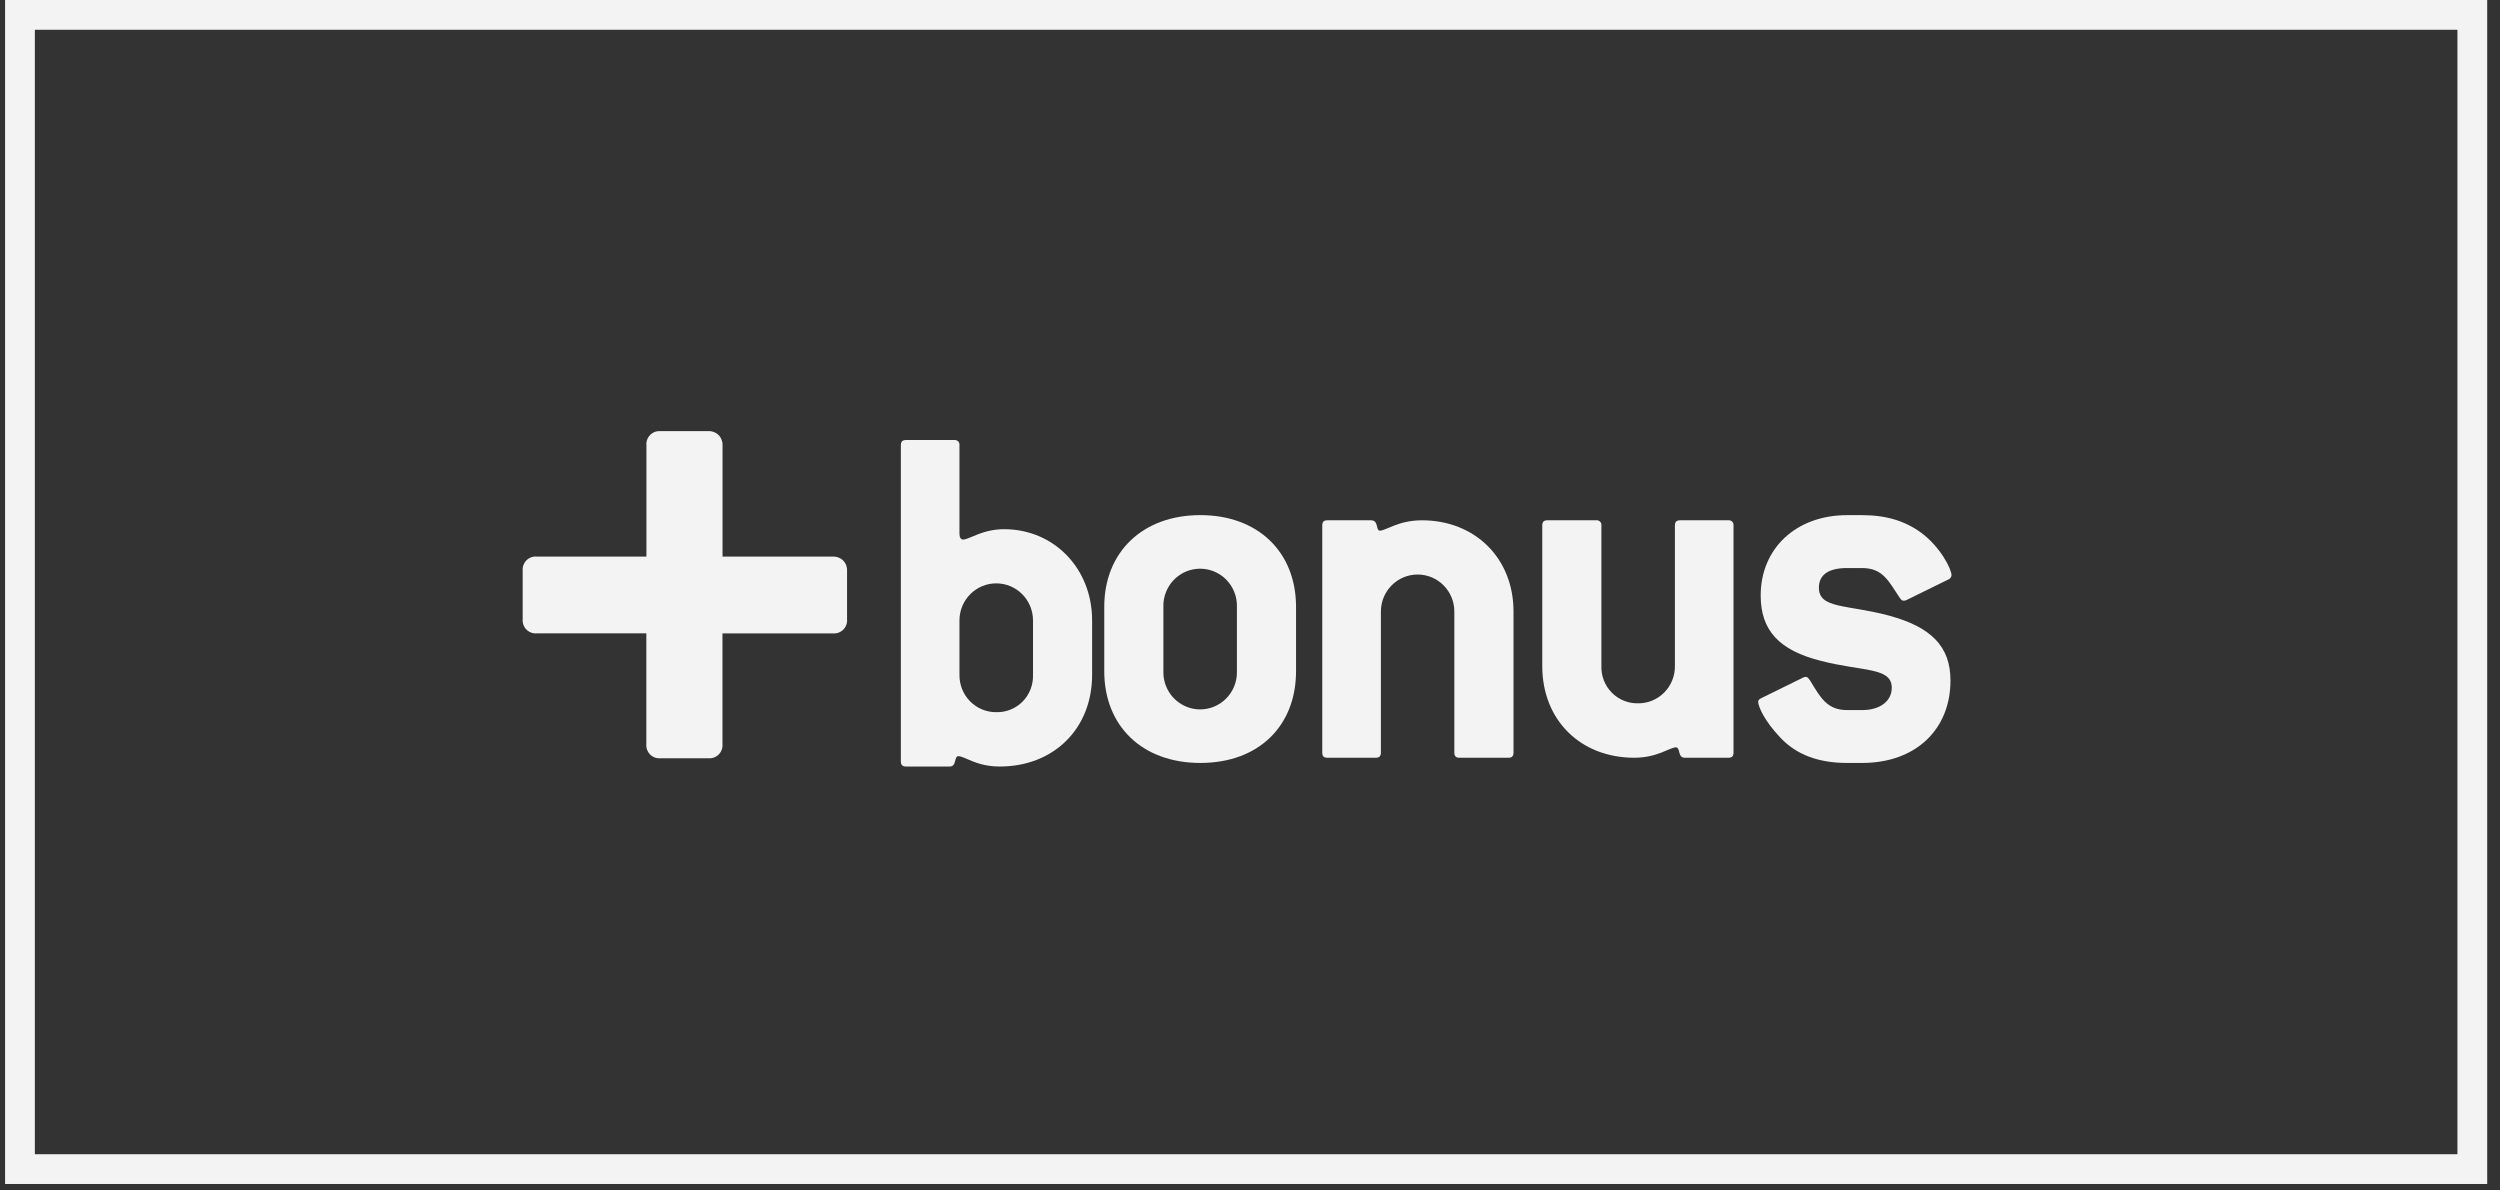
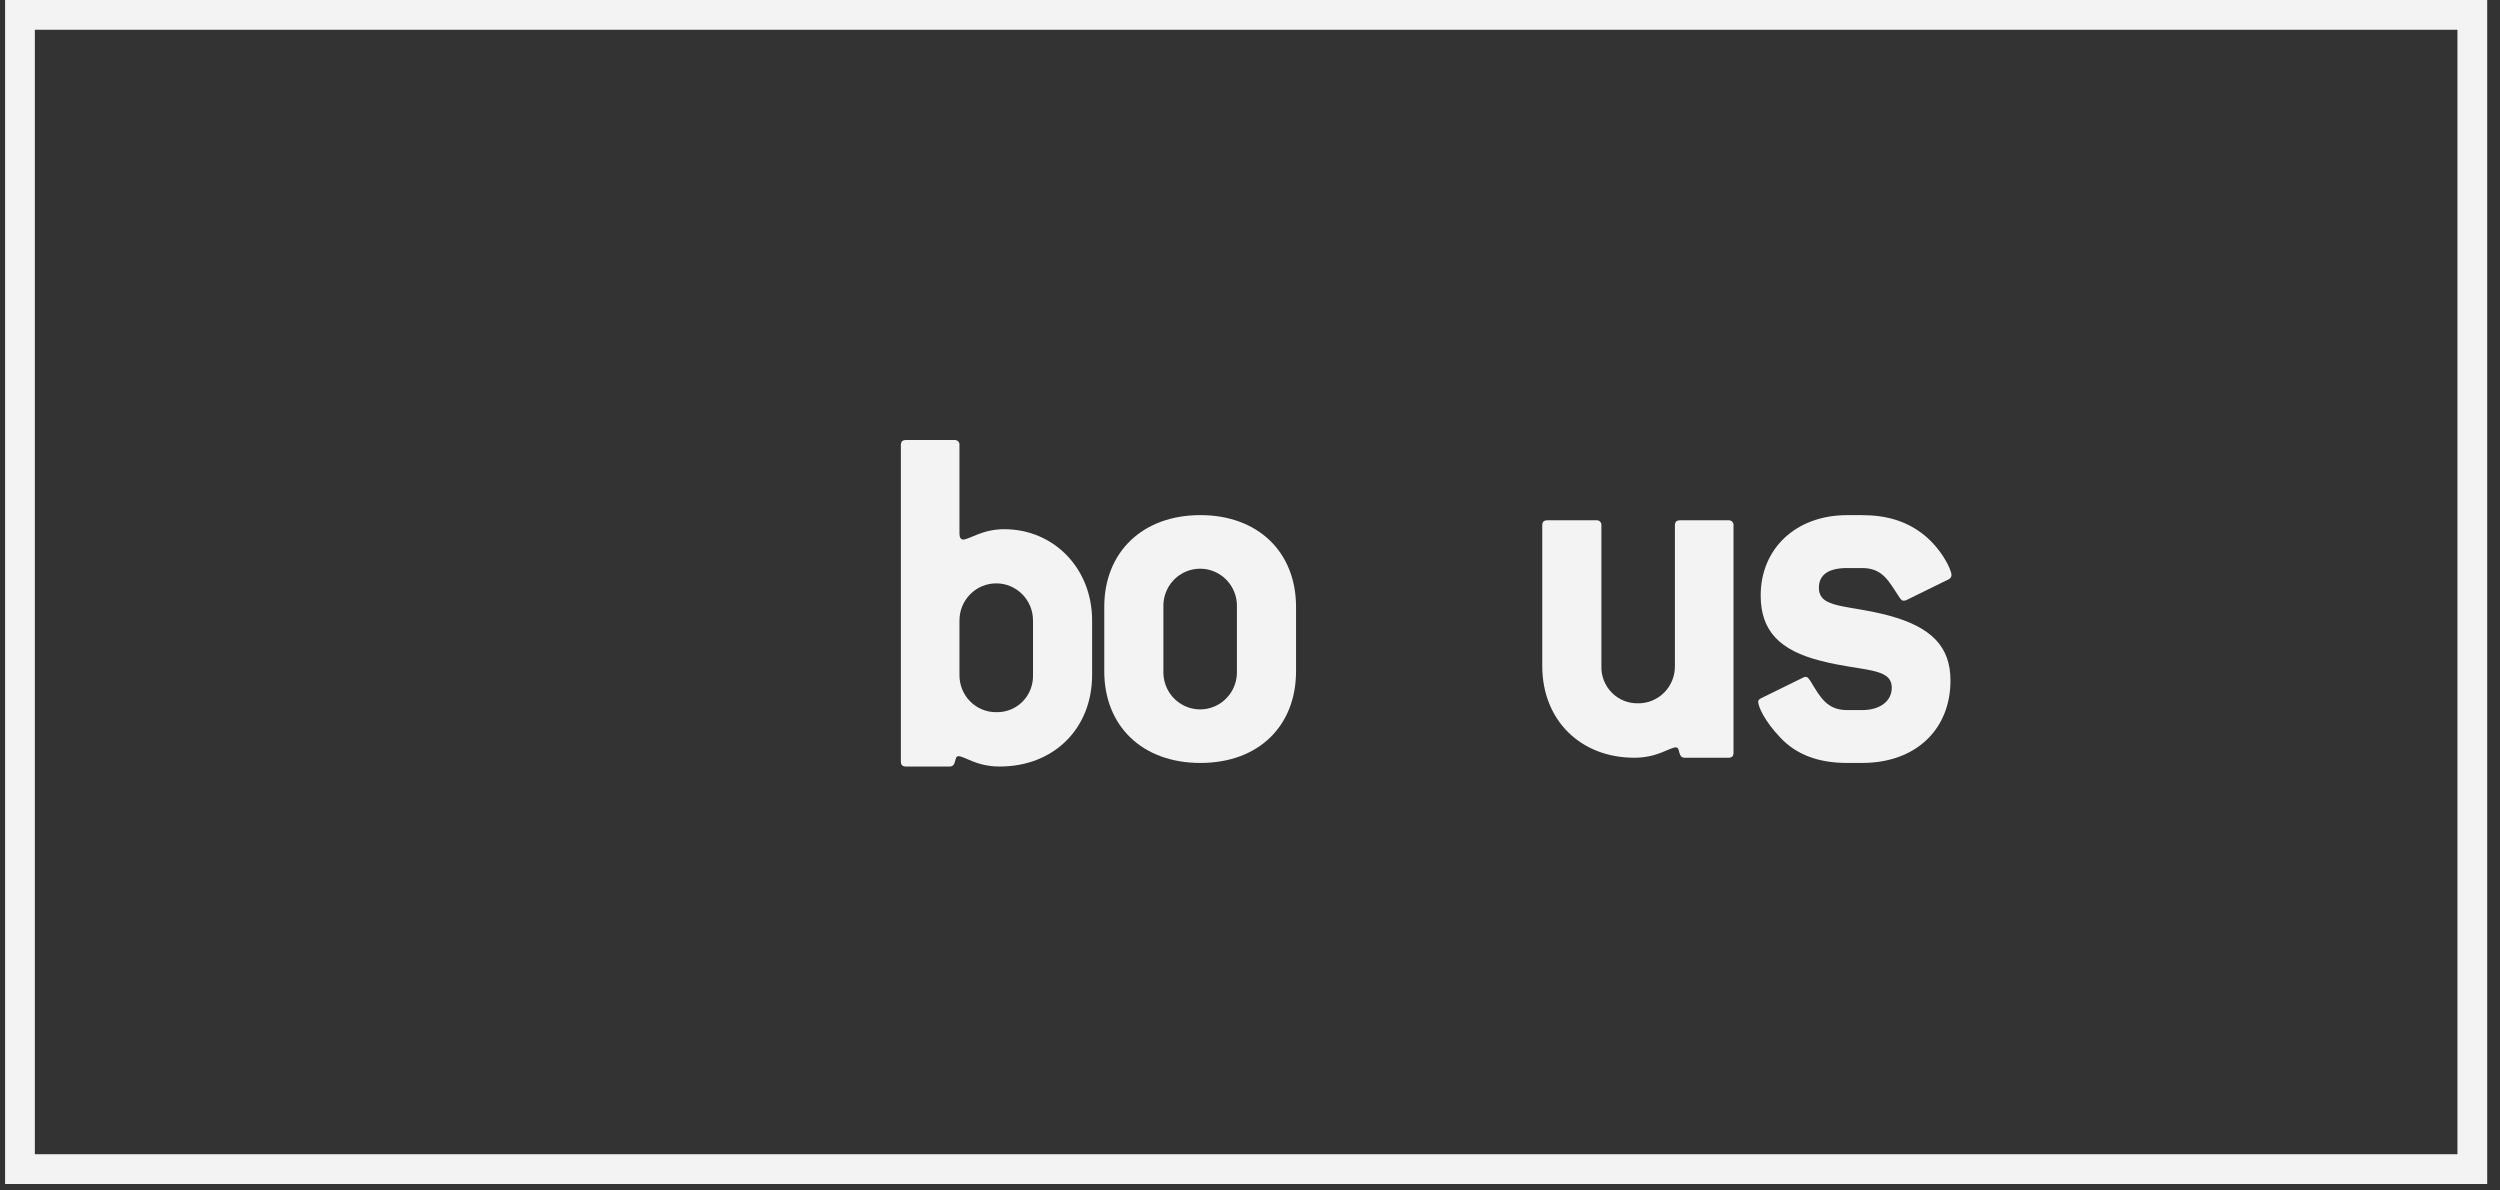
<svg xmlns="http://www.w3.org/2000/svg" width="84px" height="40px" viewBox="0 0 84 40" version="1.1">
  <rect x="0" y="0" width="84" height="40" fill="#333333" stroke="none" />
  <title>400300ED-659A-419A-B49F-316C2155B04E</title>
  <desc>Created with sketchtool.</desc>
  <g id="Ana-sayfa" stroke="none" stroke-width="1" fill="none" fill-rule="evenodd">
    <g id="Ana-sayfa---Cappmoda" transform="translate(-746, -6584)">
      <g id="Group-16-Copy-2" transform="translate(746, 6584)">
        <path d="M0.671,0.5 L0.671,39.282 L83.07,39.282 L83.07,0.5 L0.671,0.5 Z" id="Rectangle-8-Copy-7" stroke="#F3F3F3" />
-         <path d="M27.986,18.702 L24.277,18.702 C24.277,18.699 24.277,18.696 24.277,18.693 L24.277,14.966 C24.284,14.837 24.236,14.71 24.145,14.619 C24.054,14.527 23.928,14.479 23.8,14.487 L22.195,14.487 C22.066,14.475 21.938,14.521 21.846,14.614 C21.754,14.707 21.707,14.836 21.72,14.966 L21.72,18.701 L18.037,18.701 C17.907,18.689 17.779,18.736 17.687,18.829 C17.595,18.923 17.55,19.052 17.562,19.183 L17.562,20.802 C17.55,20.932 17.596,21.061 17.688,21.154 C17.78,21.246 17.908,21.293 18.037,21.281 L21.717,21.281 L21.717,21.293 L21.717,24.997 C21.705,25.128 21.751,25.257 21.843,25.35 C21.935,25.443 22.063,25.489 22.193,25.477 L23.8,25.477 C23.929,25.489 24.057,25.443 24.149,25.35 C24.241,25.257 24.288,25.128 24.275,24.997 L24.275,21.294 C24.276,21.29 24.276,21.286 24.275,21.282 L27.986,21.282 C28.115,21.294 28.243,21.247 28.335,21.155 C28.427,21.062 28.473,20.934 28.461,20.803 L28.461,19.183 C28.469,19.053 28.422,18.927 28.331,18.835 C28.24,18.743 28.114,18.695 27.986,18.702 Z" id="Shape" fill="#F3F3F3" fill-rule="nonzero" />
        <path d="M36.695,22.675 L36.695,20.847 C36.695,19.088 35.4,17.781 33.741,17.781 C32.998,17.781 32.567,18.13 32.359,18.13 C32.289,18.13 32.238,18.06 32.238,17.939 L32.238,14.96 C32.244,14.912 32.228,14.864 32.194,14.83 C32.16,14.796 32.113,14.779 32.065,14.785 L30.442,14.785 C30.321,14.785 30.269,14.838 30.269,14.96 L30.269,25.582 C30.269,25.703 30.321,25.755 30.442,25.755 L31.91,25.755 C32.152,25.755 32.049,25.408 32.203,25.408 C32.411,25.408 32.808,25.755 33.586,25.755 C35.382,25.759 36.695,24.504 36.695,22.675 Z M34.709,22.675 C34.72,23.008 34.595,23.331 34.363,23.569 C34.131,23.806 33.812,23.936 33.481,23.929 C33.15,23.934 32.831,23.803 32.597,23.567 C32.363,23.331 32.234,23.009 32.238,22.675 L32.238,20.847 C32.238,20.159 32.791,19.601 33.474,19.601 C34.156,19.601 34.709,20.159 34.709,20.847 L34.709,22.675 Z" id="Shape" fill="#F3F3F3" fill-rule="nonzero" />
        <path d="M43.547,22.552 L43.547,20.392 C43.547,18.546 42.268,17.308 40.331,17.308 C38.394,17.308 37.103,18.546 37.103,20.392 L37.103,22.552 C37.103,24.398 38.382,25.635 40.333,25.635 C42.285,25.635 43.547,24.398 43.547,22.552 Z M41.56,22.552 C41.573,23.006 41.341,23.431 40.953,23.662 C40.566,23.893 40.084,23.893 39.697,23.662 C39.309,23.431 39.077,23.006 39.09,22.552 L39.09,20.392 C39.077,19.938 39.309,19.513 39.697,19.282 C40.084,19.051 40.566,19.051 40.953,19.282 C41.341,19.513 41.573,19.938 41.56,20.392 L41.56,22.552 Z" id="Shape" fill="#F3F3F3" fill-rule="nonzero" />
-         <path d="M50.68,25.46 L49.04,25.46 C48.919,25.46 48.866,25.408 48.866,25.286 L48.866,20.548 C48.866,19.861 48.313,19.304 47.632,19.304 C46.95,19.304 46.398,19.861 46.398,20.548 L46.398,25.286 C46.398,25.408 46.344,25.46 46.224,25.46 L44.6,25.46 C44.479,25.46 44.428,25.408 44.428,25.286 L44.428,17.657 C44.428,17.535 44.479,17.482 44.6,17.482 L46.068,17.482 C46.328,17.482 46.224,17.83 46.362,17.83 C46.569,17.83 46.984,17.482 47.779,17.482 C49.54,17.482 50.854,18.736 50.854,20.548 L50.854,25.286 C50.854,25.408 50.801,25.46 50.68,25.46 Z" id="Shape" fill="#F3F3F3" fill-rule="nonzero" />
        <path d="M58.073,25.46 L56.605,25.46 C56.363,25.46 56.467,25.111 56.312,25.111 C56.105,25.111 55.691,25.46 54.913,25.46 C53.115,25.46 51.82,24.207 51.82,22.378 L51.82,17.657 C51.82,17.535 51.872,17.482 51.993,17.482 L53.634,17.482 C53.682,17.476 53.729,17.493 53.763,17.527 C53.797,17.561 53.813,17.609 53.807,17.657 L53.807,22.378 C53.796,22.71 53.921,23.033 54.153,23.27 C54.385,23.507 54.703,23.638 55.034,23.631 C55.365,23.636 55.683,23.505 55.918,23.269 C56.152,23.033 56.281,22.711 56.277,22.378 L56.277,17.657 C56.277,17.535 56.33,17.482 56.451,17.482 L58.073,17.482 C58.12,17.476 58.168,17.493 58.202,17.527 C58.235,17.561 58.252,17.609 58.246,17.657 L58.246,25.286 C58.246,25.408 58.195,25.46 58.073,25.46 Z" id="Shape" fill="#F3F3F3" fill-rule="nonzero" />
        <path d="M64.551,17.9 C65.192,18.37 65.571,19.119 65.571,19.328 C65.566,19.391 65.525,19.446 65.467,19.469 L64.051,20.165 C64.024,20.178 63.994,20.184 63.964,20.183 C63.896,20.183 63.878,20.147 63.826,20.078 C63.463,19.539 63.271,19.086 62.565,19.086 L62.064,19.086 C61.442,19.086 61.115,19.309 61.115,19.748 C61.115,20.461 62.064,20.307 63.481,20.687 C64.88,21.07 65.536,21.714 65.536,22.865 C65.536,24.502 64.379,25.635 62.565,25.635 L62.064,25.635 C61.097,25.635 60.354,25.356 59.818,24.782 C59.283,24.222 59.075,23.736 59.075,23.578 C59.075,23.527 59.111,23.491 59.179,23.458 L60.596,22.761 C60.623,22.747 60.653,22.742 60.683,22.744 C60.734,22.744 60.768,22.796 60.821,22.866 C61.166,23.441 61.392,23.859 62.064,23.859 L62.565,23.859 C63.187,23.859 63.563,23.545 63.563,23.11 C63.563,22.413 62.596,22.57 61.179,22.204 C59.798,21.855 59.159,21.198 59.159,20.009 C59.159,18.425 60.351,17.309 62.061,17.309 L62.562,17.309 C63.378,17.308 64.014,17.506 64.551,17.9 Z" id="Shape" fill="#F3F3F3" fill-rule="nonzero" />
      </g>
    </g>
  </g>
</svg>